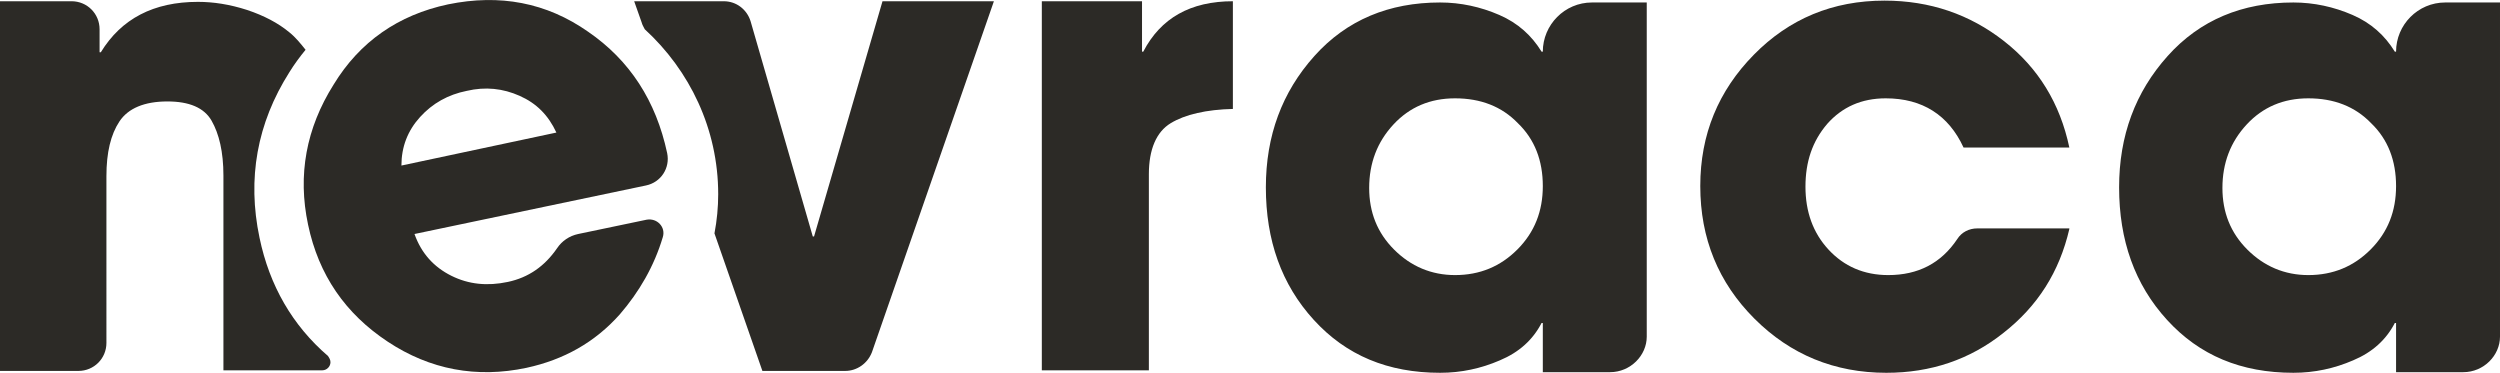
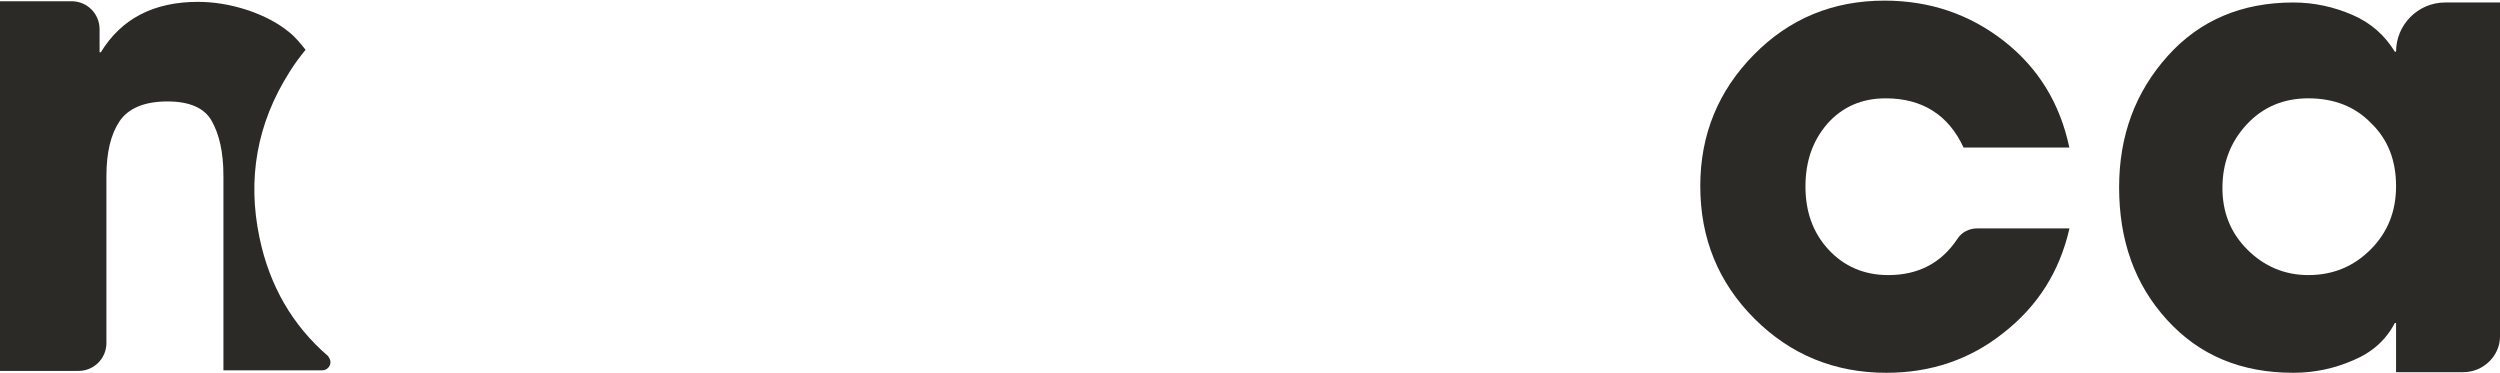
<svg xmlns="http://www.w3.org/2000/svg" version="1.1" id="Layer_1" x="0px" y="0px" viewBox="0 0 401.7 59.9" style="enable-background:new 0 0 401.7 59.9;" xml:space="preserve">
  <style type="text/css"> .st0{fill:#2C2A26;} </style>
  <g>
-     <path class="st0" d="M198.2,17.5c-4.4,0.1-7.8,0.9-10.1,2.3c-2.3,1.4-3.5,4.2-3.5,8.2v31.5h-17.2V0.2h16.1v8.1h0.2 c2.8-5.4,7.6-8.1,14.4-8.1V17.5z" />
-     <path class="st0" d="M258.7,59.8h-10.8v-7.9h-0.2c-1.4,2.7-3.6,4.7-6.7,6c-3,1.3-6.2,2-9.6,2c-8.4,0-15.1-2.8-20.3-8.5 c-5.2-5.7-7.7-12.8-7.7-21.3c0-8.3,2.6-15.3,7.8-21.1c5.2-5.8,12-8.6,20.2-8.6c3.3,0,6.5,0.7,9.5,2c3,1.3,5.2,3.3,6.8,5.9h0.2v0 c0-4.3,3.5-7.9,7.9-7.9h8.8v53.7C264.6,57.1,262,59.8,258.7,59.8z M247.9,29.9c0-4.1-1.3-7.5-4-10.1c-2.6-2.7-6-4-10.1-4 c-4,0-7.3,1.4-9.9,4.2c-2.6,2.8-3.9,6.2-3.9,10.2c0,3.9,1.3,7.2,4,9.9c2.7,2.7,6,4.1,9.8,4.1c4,0,7.3-1.4,10-4.1 C246.6,37.3,247.9,33.9,247.9,29.9z" />
    <path class="st0" d="M395.8,59.8H385v-7.9h-0.2c-1.4,2.7-3.6,4.7-6.7,6c-3,1.3-6.2,2-9.6,2c-8.4,0-15.1-2.8-20.3-8.5 c-5.2-5.7-7.7-12.8-7.7-21.3c0-8.3,2.6-15.3,7.8-21.1c5.2-5.8,12-8.6,20.2-8.6c3.3,0,6.5,0.7,9.5,2c3,1.3,5.2,3.3,6.8,5.9h0.2v0 c0-4.3,3.5-7.9,7.9-7.9h8.8v53.7C401.7,57.1,399.1,59.8,395.8,59.8z M385,29.9c0-4.1-1.3-7.5-4-10.1c-2.6-2.7-6-4-10.1-4 c-4,0-7.3,1.4-9.9,4.2c-2.6,2.8-3.9,6.2-3.9,10.2c0,3.9,1.3,7.2,4,9.9c2.7,2.7,6,4.1,9.8,4.1c4,0,7.3-1.4,10-4.1 C383.7,37.3,385,33.9,385,29.9z" />
    <path class="st0" d="M332.5,36.8c-1.6,6.9-5.1,12.4-10.6,16.7c-5.4,4.3-11.7,6.4-18.8,6.4c-8.3,0-15.4-2.9-21.2-8.7 c-5.8-5.8-8.7-12.9-8.7-21.3c0-8.3,2.9-15.3,8.6-21.1c5.7-5.8,12.7-8.7,21-8.7c7.3,0,13.7,2.2,19.2,6.5c5.5,4.3,9,10,10.5,17.1h-17 c-2.4-5.2-6.6-7.9-12.5-7.9c-3.9,0-7,1.4-9.4,4.1c-2.4,2.8-3.5,6.1-3.5,10.1c0,4,1.2,7.4,3.7,10.1c2.5,2.7,5.7,4.1,9.6,4.1 c4.8,0,8.5-1.9,11.1-5.8c0.7-1.1,1.9-1.7,3.2-1.7H332.5z" />
    <g>
      <path class="st0" d="M41.7,38.2c-2-9.5-0.4-18.4,4.8-26.6c0.8-1.3,1.7-2.5,2.6-3.6c-0.8-1-1.6-2-2.6-2.8c-1.8-1.5-4.1-2.7-6.8-3.6 c-2.8-0.9-5.4-1.3-7.9-1.3c-7.1,0-12.3,2.7-15.6,8.1H16V4.7c0-2.5-2-4.5-4.5-4.5H0v59.4h12.6c2.5,0,4.5-2,4.5-4.5V28.3 c0-3.8,0.7-6.7,2.1-8.8c1.4-2.1,4-3.2,7.7-3.2c3.5,0,5.9,1,7.1,3.1c1.2,2.1,1.9,5,1.9,8.8v31.3h15.9c0.7,0,1.3-0.6,1.3-1.3v0 c0-0.4-0.2-0.7-0.4-1C47,52.3,43.3,45.9,41.7,38.2z" />
-       <path class="st0" d="M107.2,24.6L107.2,24.6c0.5,2.4-1,4.7-3.4,5.2l-37.2,7.8c1.1,3.1,3.1,5.3,5.9,6.7c2.8,1.4,5.8,1.7,9.1,1 c3.3-0.7,5.9-2.5,7.9-5.4c0.8-1.2,2-2,3.4-2.3l11-2.3c1.7-0.3,3.1,1.2,2.6,2.8c-1.4,4.7-3.8,8.8-6.9,12.4c-4,4.5-9,7.3-15,8.6 c-8,1.7-15.5,0.3-22.3-4.2c-6.8-4.5-11.1-10.7-12.8-18.8c-1.7-8-0.3-15.5,4.1-22.5C57.8,6.7,64,2.4,72,0.7 C80.3-1,87.8,0.4,94.5,5.1C101.2,9.7,105.4,16.2,107.2,24.6z M89.4,21.3c-1.3-2.8-3.2-4.7-5.9-5.9c-2.7-1.2-5.5-1.5-8.5-0.8 c-3,0.6-5.5,2-7.5,4.2c-2,2.2-3,4.8-3,7.8L89.4,21.3z" />
-       <path class="st0" d="M141.8,0.2l-11,37.8h-0.2l-10-34.6c-0.6-1.9-2.3-3.2-4.3-3.2h-14.4l1.2,3.4c0.1,0.4,0.3,0.7,0.5,1.1 c7.2,6.6,11.8,16,11.8,26.5c0,2.1-0.2,4.2-0.6,6.3l7.7,22.1h13.3c1.9,0,3.6-1.2,4.3-3l19.6-56.4H141.8z" />
    </g>
  </g>
</svg>